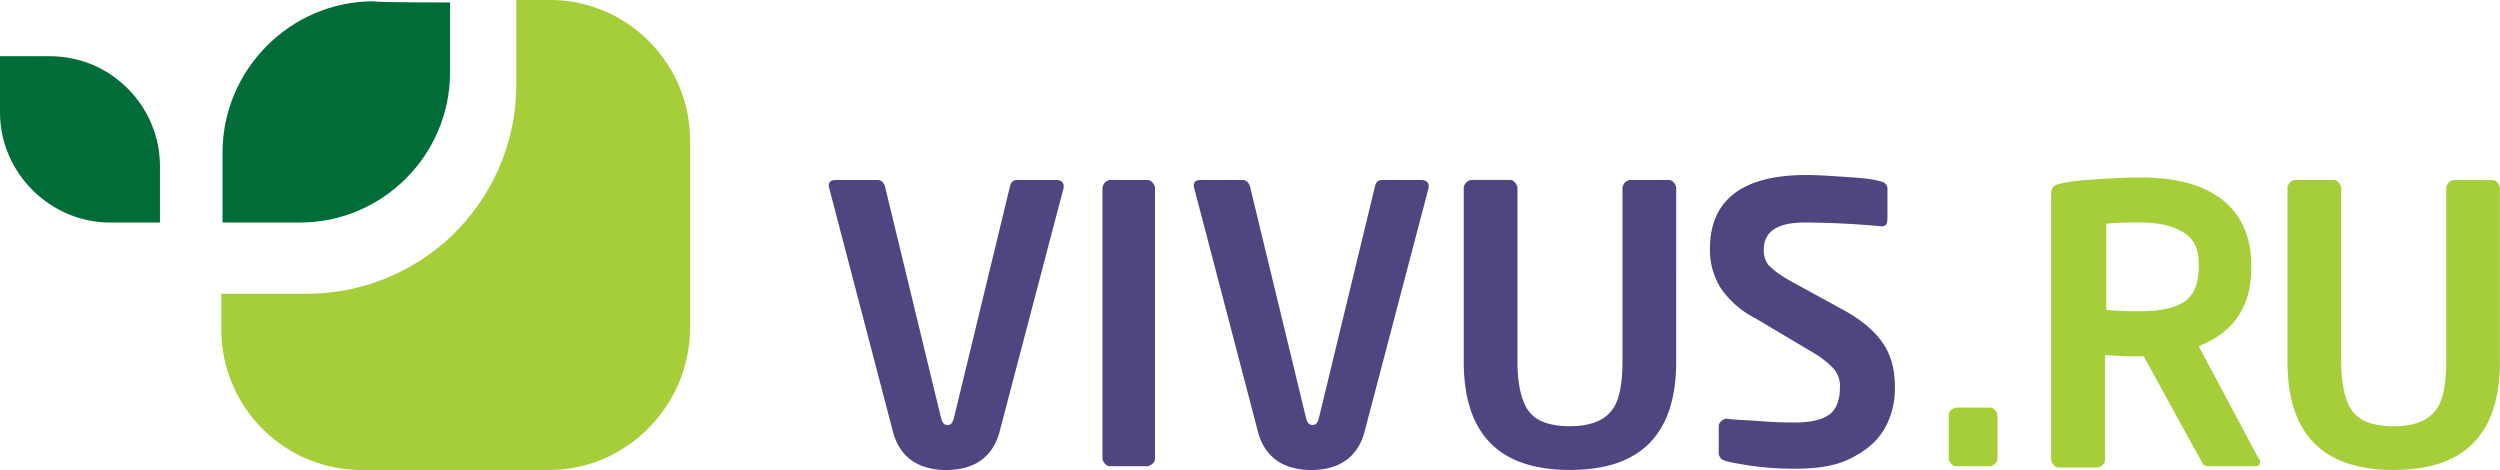
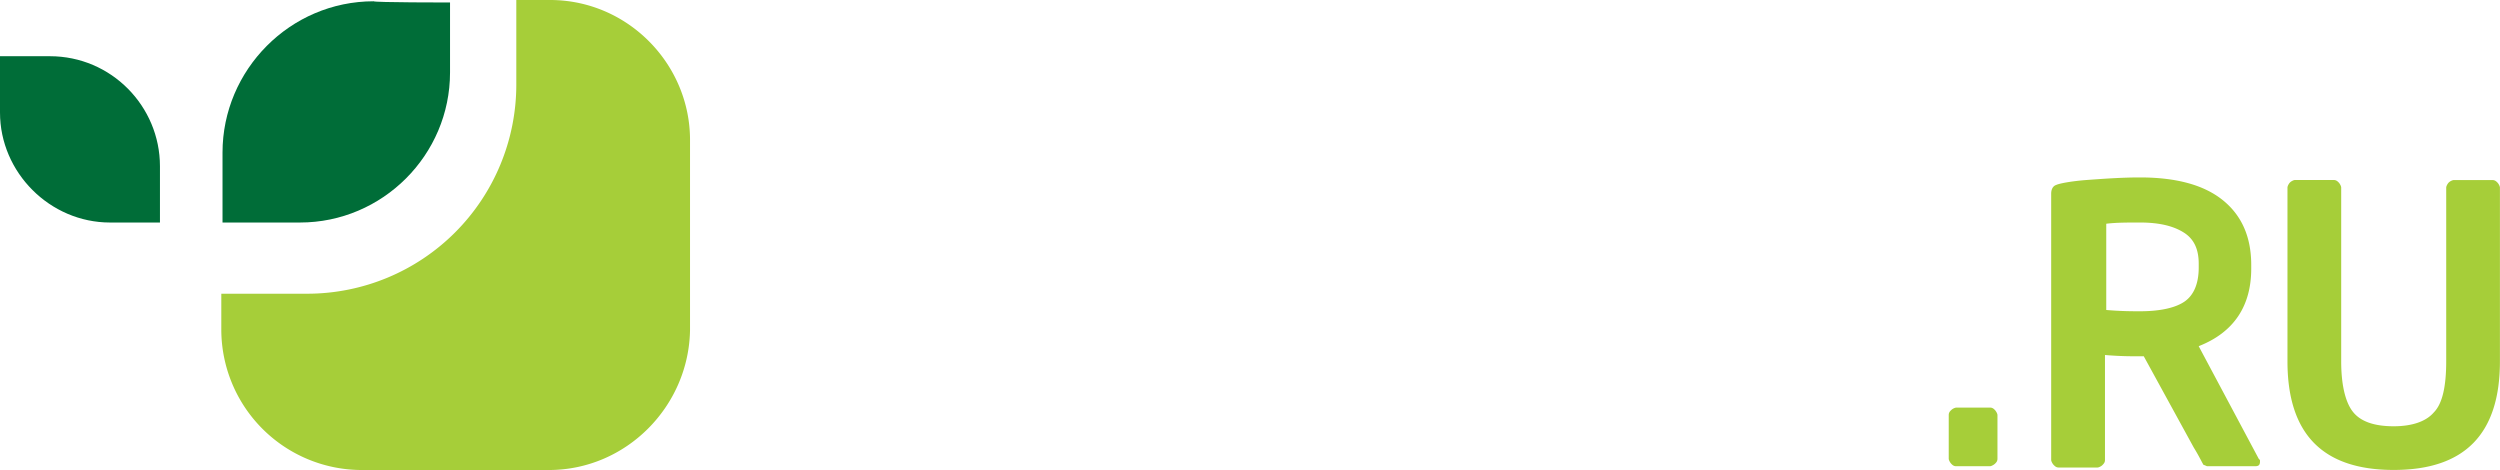
<svg xmlns="http://www.w3.org/2000/svg" viewBox="0 0 37.042 6.964">
  <g stroke-width=".265">
    <path d="M0 .833h.74c.908 0 1.63.741 1.63 1.63v.834h-.74C.74 3.297 0 2.556 0 1.667zM6.668.037v1.037c0 1.223-1 2.223-2.223 2.223H3.297V2.26c0-1.223 1-2.241 2.24-2.241 0 .018 1.13.018 1.13.018z" fill="#006d38" />
    <path d="M8.13 6.964H5.353a2.083 2.083 0 01-2.074-2.075v-.537h1.278A3.099 3.099 0 007.65 1.26V0h.5c1.148 0 2.074.945 2.074 2.074V4.89c-.018 1.13-.944 2.074-2.092 2.074zM32.578 5.13l.889 1.667c.019.019.019.019.019.037 0 .056-.019.074-.075.074h-.703c-.019 0-.037-.018-.056-.018-.018-.019-.056-.111-.148-.26l-.74-1.351h-.075c-.111 0-.278 0-.5-.019v1.556c0 .037-.019.055-.037.074s-.056.037-.074.037h-.574c-.037 0-.056-.019-.074-.037s-.038-.056-.038-.074V2.87c0-.056.019-.111.075-.13.037-.018.203-.055.463-.074s.518-.037.777-.037c.538 0 .945.111 1.223.333s.426.538.426.964v.055c0 .556-.26.945-.778 1.148zm0-1.166v-.056c0-.222-.074-.37-.222-.463-.148-.093-.352-.148-.648-.148-.186 0-.352 0-.5.018v1.278c.222.019.388.019.5.019.314 0 .537-.056.666-.148.13-.093.204-.26.204-.5zm4.463 1.389c0 1.074-.518 1.61-1.574 1.61s-1.574-.536-1.574-1.61V2.778c0-.018.018-.055.037-.074s.055-.037.074-.037h.574c.037 0 .056.019.074.037s.037.056.037.074v2.575c0 .333.056.592.167.74.111.149.315.223.611.223.278 0 .482-.074.593-.204.13-.13.185-.389.185-.76V2.779c0-.018.018-.055.037-.074s.056-.037.074-.037h.574c.037 0 .056.019.074.037s.037.056.037.074zm-7.445 1.444c0 .037-.018.056-.037.074s-.056.037-.074.037h-.5c-.037 0-.056-.018-.074-.037s-.037-.055-.037-.074V6.15c0-.037.018-.056.037-.074a.14.14 0 01.074-.037h.5c.037 0 .056.018.074.037s.037.055.037.074z" fill="#a6ce39" />
-     <path d="M15.65 2.667c.074 0 .111.037.111.093v.018l-.944 3.593c-.093.39-.37.593-.797.593s-.704-.204-.796-.593l-.945-3.611c0-.075.037-.093.111-.093h.612c.055 0 .092.037.11.093l.834 3.444c.019.056.037.093.093.093s.074-.037.092-.093l.834-3.444c.018-.075.055-.093.11-.093zm1.463 4.13c0 .037-.018.056-.037.074s-.056.037-.074.037h-.556c-.037 0-.055-.018-.074-.037s-.037-.055-.037-.074V2.778c0-.018.019-.055.037-.074s.056-.037.074-.037h.556c.037 0 .056.018.074.037s.037.056.037.074zm3.945-4.13c.074 0 .111.037.111.093v.018l-.944 3.593c-.093.39-.37.593-.797.593-.426 0-.704-.204-.796-.593l-.945-3.611c0-.075.037-.093.111-.093h.612c.055 0 .092.037.11.093l.834 3.444c.019.056.037.093.093.093s.074-.037.092-.093l.834-3.444c.018-.075.055-.093.11-.093zm3.778 2.686c0 1.074-.518 1.61-1.574 1.61s-1.574-.536-1.574-1.61V2.777c0-.018.018-.055.037-.074s.055-.037.074-.037h.574c.037 0 .055.018.074.037s.037.056.037.074v2.575c0 .333.056.592.167.74.11.148.314.223.61.223.279 0 .482-.075.593-.204.13-.13.186-.39.186-.76V2.778c0-.018.018-.055.037-.074s.055-.037.074-.037h.574c.037 0 .056.018.074.037s.037.056.037.074zm3.038-2a12.76 12.76 0 00-1.13-.056c-.408 0-.611.13-.611.407 0 .111.037.204.11.26.075.073.167.129.26.185l.778.426c.278.148.481.314.611.5.13.185.185.407.185.666 0 .241-.055.445-.166.63-.112.185-.278.315-.5.426s-.5.148-.815.148c-.26 0-.5-.018-.723-.055s-.333-.056-.37-.093a.14.14 0 01-.037-.074v-.407c0-.038.018-.056.037-.075a.14.14 0 01.074-.037h.018c.112.019.278.019.5.037s.408.019.5.019c.223 0 .39-.037.5-.111.112-.074.167-.222.167-.408a.39.39 0 00-.11-.296 1.4 1.4 0 00-.26-.204l-.87-.518a1.394 1.394 0 01-.52-.445 1.058 1.058 0 01-.166-.592c0-.723.482-1.093 1.426-1.093.204 0 .426.018.704.037.278.018.408.055.445.074a.102.102 0 01.055.093v.426c0 .092-.018.13-.092.13z" fill="#4f4581" />
  </g>
</svg>